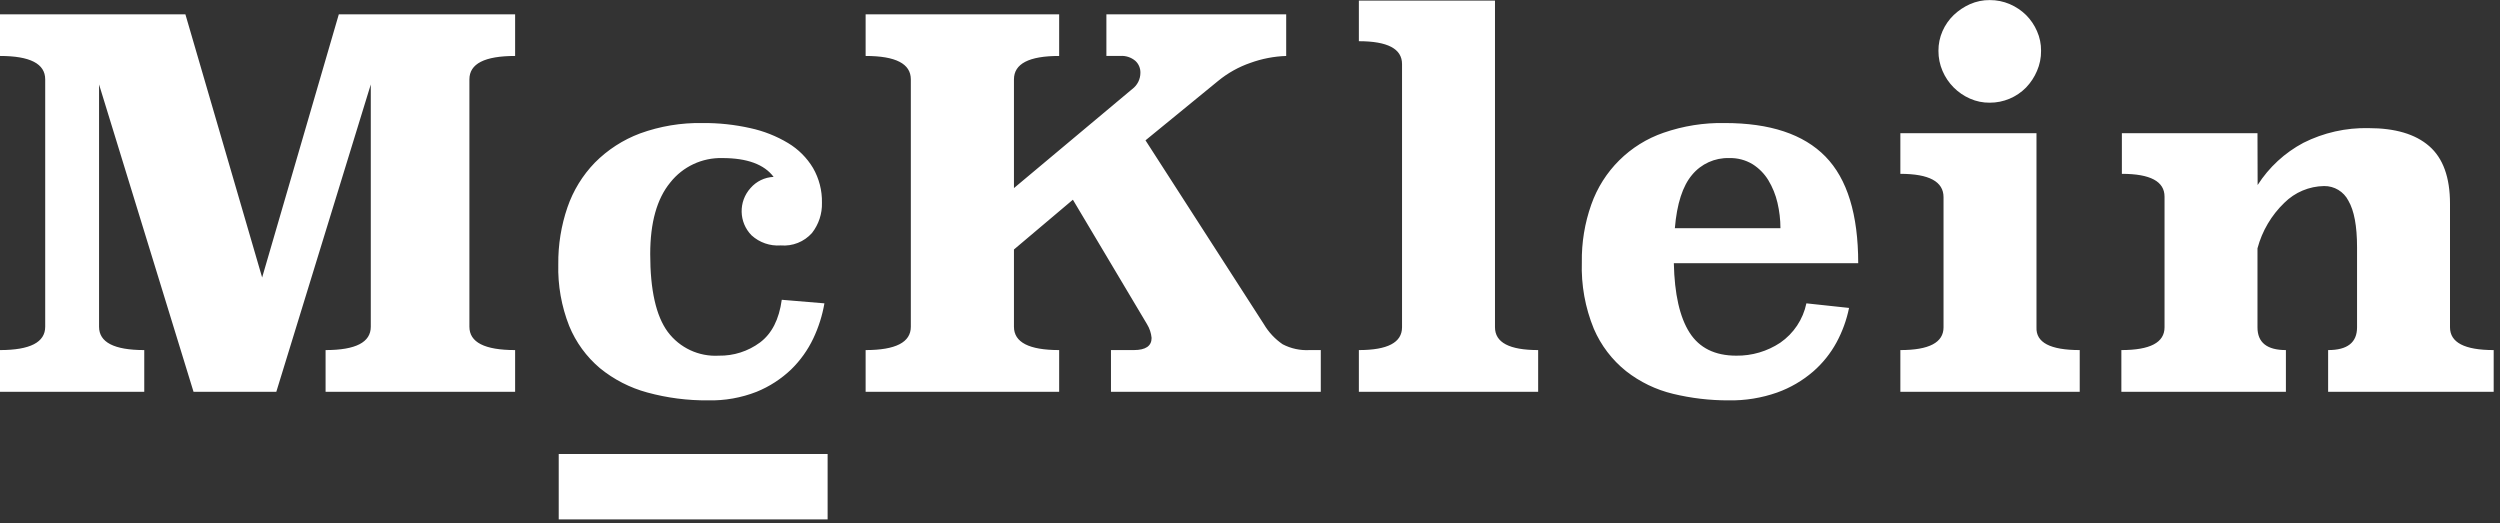
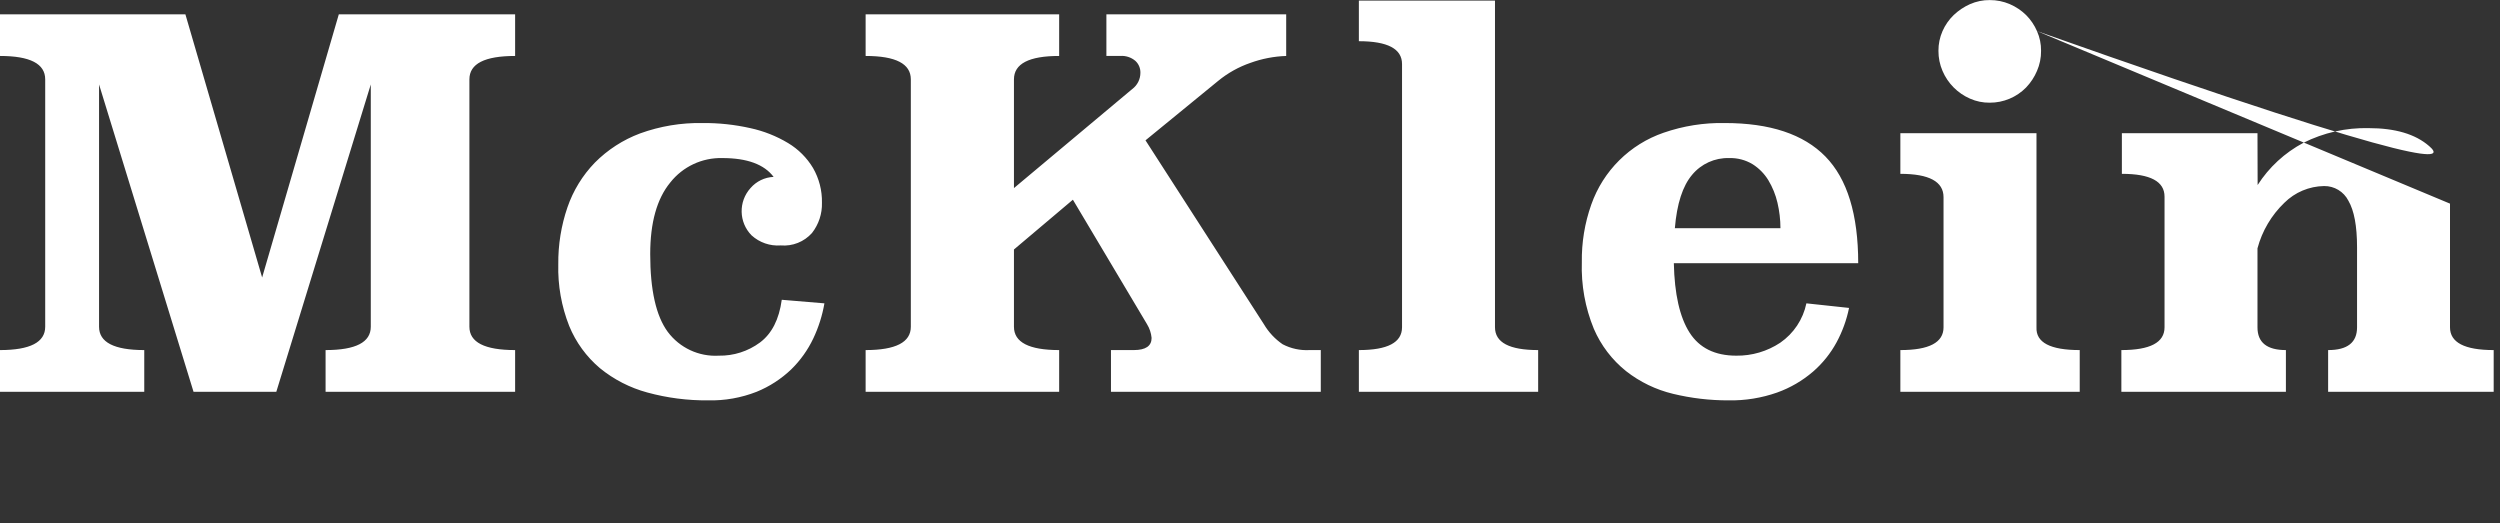
<svg xmlns="http://www.w3.org/2000/svg" width="344" height="72" viewBox="0 0 344 72">
  <rect x="0" y="0" width="344" height="72" fill="#333333" stroke="none" />
  <g fill="#FFF" fill-rule="evenodd">
-     <path d="M70.88,1.97 L46.62,1.97 L36.07,38.18 L25.51,1.97 L2.27373675e-13,1.97 L2.27373675e-13,7.7 C4.14,7.7 6.22,8.77 6.22,10.92 L6.22,44.96 C6.22,47.1 4.14,48.17 2.27373675e-13,48.17 L2.27373675e-13,53.91 L19.85,53.91 L19.85,48.17 C15.7,48.17 13.627,47.1 13.63,44.96 L13.63,11.62 L26.63,53.91 L38.02,53.91 L51.02,11.62 L51.02,44.96 C51.02,47.1 48.947,48.17 44.8,48.17 L44.8,53.91 L70.88,53.91 L70.88,48.17 C66.68,48.17 64.59,47.1 64.59,44.96 L64.59,10.92 C64.59,8.77 66.68,7.7 70.88,7.7 L70.88,1.97 Z M107.57,41.25 C107.2,43.96 106.2,45.91 104.57,47.13 C102.934,48.34 100.944,48.976 98.91,48.94 C96.164,49.099 93.522,47.866 91.88,45.66 C90.27,43.47 89.467,39.903 89.47,34.96 C89.47,30.63 90.39,27.347 92.23,25.11 C93.957,22.923 96.614,21.678 99.4,21.75 C102.8,21.75 105.15,22.613 106.45,24.34 C105.223,24.393 104.072,24.95 103.27,25.88 C101.591,27.743 101.652,30.591 103.41,32.38 C104.502,33.376 105.956,33.879 107.43,33.77 C109.053,33.909 110.646,33.276 111.73,32.06 C112.656,30.875 113.141,29.404 113.1,27.9 C113.135,26.221 112.709,24.565 111.87,23.11 C111.027,21.707 109.853,20.533 108.45,19.69 C106.838,18.722 105.078,18.026 103.24,17.63 C101.084,17.145 98.88,16.91 96.67,16.93 C93.74,16.875 90.825,17.36 88.07,18.36 C85.731,19.236 83.609,20.607 81.85,22.38 C80.157,24.128 78.87,26.228 78.08,28.53 C77.217,31.049 76.791,33.697 76.82,36.36 C76.745,39.262 77.255,42.149 78.32,44.85 C79.241,47.099 80.693,49.092 82.55,50.66 C84.467,52.224 86.692,53.365 89.08,54.01 C91.804,54.754 94.617,55.117 97.44,55.09 C99.72,55.143 101.987,54.742 104.11,53.91 C105.876,53.192 107.491,52.147 108.87,50.83 C110.127,49.6 111.156,48.158 111.91,46.57 C112.637,45.037 113.152,43.412 113.44,41.74 L107.57,41.25 Z M176.98,1.97 L152.24,1.97 L152.24,7.7 L154.13,7.7 C154.888,7.639 155.639,7.88 156.22,8.37 C156.679,8.79 156.934,9.388 156.92,10.01 C156.922,10.892 156.507,11.722 155.8,12.25 L139.52,25.88 L139.52,10.92 C139.52,8.77 141.593,7.697 145.74,7.7 L145.74,1.97 L119.11,1.97 L119.11,7.7 C123.25,7.7 125.33,8.77 125.33,10.92 L125.33,44.96 C125.33,47.1 123.25,48.17 119.11,48.17 L119.11,53.91 L145.74,53.91 L145.74,48.17 C141.59,48.17 139.517,47.1 139.52,44.96 L139.52,34.33 L147.63,27.48 L157.83,44.61 C158.182,45.183 158.398,45.83 158.46,46.5 C158.46,47.61 157.64,48.17 156.01,48.17 L152.87,48.17 L152.87,53.91 L181.74,53.91 L181.74,48.17 L180.2,48.17 C178.914,48.243 177.632,47.966 176.49,47.37 C175.438,46.65 174.557,45.708 173.91,44.61 L157.62,19.31 L167.62,11.13 C168.941,10.046 170.445,9.207 172.06,8.65 C173.64,8.077 175.3,7.756 176.98,7.7 L176.98,1.97 L176.98,1.97 Z M205.71,0.08 L186.98,0.08 L186.98,5.67 C190.94,5.67 192.92,6.717 192.92,8.81 L192.92,45.03 C192.92,47.13 190.94,48.17 186.98,48.17 L186.98,53.91 L211.65,53.91 L211.65,48.17 C207.69,48.17 205.71,47.13 205.71,45.03 L205.71,0.08 L205.71,0.08 Z M255.69,36.22 C255.69,29.51 254.187,24.617 251.18,21.54 C248.173,18.463 243.55,16.927 237.31,16.93 C234.457,16.876 231.617,17.327 228.92,18.26 C224.263,19.862 220.594,23.505 218.96,28.15 C218.059,30.695 217.619,33.38 217.66,36.08 C217.557,39.216 218.119,42.338 219.31,45.24 C220.289,47.518 221.814,49.521 223.75,51.07 C225.654,52.562 227.857,53.626 230.21,54.19 C232.715,54.796 235.283,55.099 237.86,55.09 C240.133,55.131 242.396,54.765 244.54,54.01 C246.345,53.363 248.016,52.391 249.47,51.14 C250.789,49.997 251.89,48.625 252.72,47.09 C253.518,45.609 254.094,44.019 254.43,42.37 L248.56,41.74 C248.101,43.942 246.812,45.883 244.96,47.16 C243.168,48.348 241.06,48.969 238.91,48.94 C235.98,48.94 233.83,47.88 232.48,45.76 C231.13,43.64 230.41,40.46 230.32,36.22 L255.69,36.22 L255.69,36.22 Z M230.46,31.4 C230.74,28.04 231.53,25.6 232.83,24.06 C234.083,22.545 235.965,21.693 237.93,21.75 C239.062,21.716 240.179,22.008 241.15,22.59 C242.032,23.147 242.775,23.9 243.32,24.79 C243.901,25.754 244.327,26.803 244.58,27.9 C244.849,29.047 244.987,30.222 244.99,31.4 L230.46,31.4 L230.46,31.4 Z M280.22,18.33 L261.49,18.33 L261.49,23.92 C265.45,23.92 267.43,24.99 267.43,27.13 L267.43,45.04 C267.43,47.13 265.45,48.173 261.49,48.17 L261.49,53.91 L286.17,53.91 L286.17,48.17 C282.11,48.17 280.127,47.127 280.22,45.04 L280.22,18.33 Z M280.29,4.28 C279.932,3.456 279.423,2.707 278.79,2.07 C278.142,1.436 277.383,0.927 276.55,0.57 C275.678,0.196 274.739,0.005 273.79,0.01 C272.854,0.003 271.927,0.194 271.07,0.57 C270.244,0.94 269.486,1.447 268.83,2.07 C268.178,2.7 267.655,3.45 267.29,4.28 C266.914,5.137 266.723,6.064 266.73,7 C266.725,7.949 266.916,8.888 267.29,9.76 C268.019,11.465 269.371,12.828 271.07,13.57 C271.926,13.951 272.854,14.142 273.79,14.13 C275.67,14.136 277.473,13.382 278.79,12.04 C279.425,11.378 279.933,10.605 280.29,9.76 C280.669,8.89 280.86,7.949 280.85,7 C280.862,6.064 280.671,5.136 280.29,4.28 L280.29,4.28 Z M337.12,28.02 C337.12,24.39 336.16,21.76 334.25,20.1 C332.34,18.44 329.56,17.63 325.92,17.63 C322.81,17.559 319.73,18.253 316.95,19.65 C314.385,21.012 312.214,23.013 310.65,25.46 L310.63,18.33 L291.97,18.33 L291.97,23.92 C295.88,23.92 297.84,24.96 297.84,27.06 L297.84,45.04 C297.84,47.13 295.86,48.173 291.9,48.17 L291.9,53.91 L314.54,53.91 L314.54,48.17 C311.93,48.17 310.627,47.127 310.63,45.04 L310.63,34.17 C311.267,31.781 312.547,29.613 314.33,27.9 C315.785,26.457 317.741,25.633 319.79,25.6 C321.2,25.58 322.5,26.363 323.14,27.62 C323.93,28.97 324.33,31.1 324.33,34.03 L324.33,45.04 C324.33,47.13 323.003,48.173 320.35,48.17 L320.35,53.91 L343.13,53.91 L343.13,48.17 C339.13,48.17 337.12,47.13 337.12,45.04 L337.12,28.02 L337.12,28.02 Z" />
-     <rect width="37" height="9" x="76.88" y="62.47" fill-rule="nonzero" />
+     <path d="M70.88,1.97 L46.62,1.97 L36.07,38.18 L25.51,1.97 L2.27373675e-13,1.97 L2.27373675e-13,7.7 C4.14,7.7 6.22,8.77 6.22,10.92 L6.22,44.96 C6.22,47.1 4.14,48.17 2.27373675e-13,48.17 L2.27373675e-13,53.91 L19.85,53.91 L19.85,48.17 C15.7,48.17 13.627,47.1 13.63,44.96 L13.63,11.62 L26.63,53.91 L38.02,53.91 L51.02,11.62 L51.02,44.96 C51.02,47.1 48.947,48.17 44.8,48.17 L44.8,53.91 L70.88,53.91 L70.88,48.17 C66.68,48.17 64.59,47.1 64.59,44.96 L64.59,10.92 C64.59,8.77 66.68,7.7 70.88,7.7 L70.88,1.97 Z M107.57,41.25 C107.2,43.96 106.2,45.91 104.57,47.13 C102.934,48.34 100.944,48.976 98.91,48.94 C96.164,49.099 93.522,47.866 91.88,45.66 C90.27,43.47 89.467,39.903 89.47,34.96 C89.47,30.63 90.39,27.347 92.23,25.11 C93.957,22.923 96.614,21.678 99.4,21.75 C102.8,21.75 105.15,22.613 106.45,24.34 C105.223,24.393 104.072,24.95 103.27,25.88 C101.591,27.743 101.652,30.591 103.41,32.38 C104.502,33.376 105.956,33.879 107.43,33.77 C109.053,33.909 110.646,33.276 111.73,32.06 C112.656,30.875 113.141,29.404 113.1,27.9 C113.135,26.221 112.709,24.565 111.87,23.11 C111.027,21.707 109.853,20.533 108.45,19.69 C106.838,18.722 105.078,18.026 103.24,17.63 C101.084,17.145 98.88,16.91 96.67,16.93 C93.74,16.875 90.825,17.36 88.07,18.36 C85.731,19.236 83.609,20.607 81.85,22.38 C80.157,24.128 78.87,26.228 78.08,28.53 C77.217,31.049 76.791,33.697 76.82,36.36 C76.745,39.262 77.255,42.149 78.32,44.85 C79.241,47.099 80.693,49.092 82.55,50.66 C84.467,52.224 86.692,53.365 89.08,54.01 C91.804,54.754 94.617,55.117 97.44,55.09 C99.72,55.143 101.987,54.742 104.11,53.91 C105.876,53.192 107.491,52.147 108.87,50.83 C110.127,49.6 111.156,48.158 111.91,46.57 C112.637,45.037 113.152,43.412 113.44,41.74 L107.57,41.25 Z M176.98,1.97 L152.24,1.97 L152.24,7.7 L154.13,7.7 C154.888,7.639 155.639,7.88 156.22,8.37 C156.679,8.79 156.934,9.388 156.92,10.01 C156.922,10.892 156.507,11.722 155.8,12.25 L139.52,25.88 L139.52,10.92 C139.52,8.77 141.593,7.697 145.74,7.7 L145.74,1.97 L119.11,1.97 L119.11,7.7 C123.25,7.7 125.33,8.77 125.33,10.92 L125.33,44.96 C125.33,47.1 123.25,48.17 119.11,48.17 L119.11,53.91 L145.74,53.91 L145.74,48.17 C141.59,48.17 139.517,47.1 139.52,44.96 L139.52,34.33 L147.63,27.48 L157.83,44.61 C158.182,45.183 158.398,45.83 158.46,46.5 C158.46,47.61 157.64,48.17 156.01,48.17 L152.87,48.17 L152.87,53.91 L181.74,53.91 L181.74,48.17 L180.2,48.17 C178.914,48.243 177.632,47.966 176.49,47.37 C175.438,46.65 174.557,45.708 173.91,44.61 L157.62,19.31 L167.62,11.13 C168.941,10.046 170.445,9.207 172.06,8.65 C173.64,8.077 175.3,7.756 176.98,7.7 L176.98,1.97 L176.98,1.97 Z M205.71,0.08 L186.98,0.08 L186.98,5.67 C190.94,5.67 192.92,6.717 192.92,8.81 L192.92,45.03 C192.92,47.13 190.94,48.17 186.98,48.17 L186.98,53.91 L211.65,53.91 L211.65,48.17 C207.69,48.17 205.71,47.13 205.71,45.03 L205.71,0.08 L205.71,0.08 Z M255.69,36.22 C255.69,29.51 254.187,24.617 251.18,21.54 C248.173,18.463 243.55,16.927 237.31,16.93 C234.457,16.876 231.617,17.327 228.92,18.26 C224.263,19.862 220.594,23.505 218.96,28.15 C218.059,30.695 217.619,33.38 217.66,36.08 C217.557,39.216 218.119,42.338 219.31,45.24 C220.289,47.518 221.814,49.521 223.75,51.07 C225.654,52.562 227.857,53.626 230.21,54.19 C232.715,54.796 235.283,55.099 237.86,55.09 C240.133,55.131 242.396,54.765 244.54,54.01 C246.345,53.363 248.016,52.391 249.47,51.14 C250.789,49.997 251.89,48.625 252.72,47.09 C253.518,45.609 254.094,44.019 254.43,42.37 L248.56,41.74 C248.101,43.942 246.812,45.883 244.96,47.16 C243.168,48.348 241.06,48.969 238.91,48.94 C235.98,48.94 233.83,47.88 232.48,45.76 C231.13,43.64 230.41,40.46 230.32,36.22 L255.69,36.22 L255.69,36.22 Z M230.46,31.4 C230.74,28.04 231.53,25.6 232.83,24.06 C234.083,22.545 235.965,21.693 237.93,21.75 C239.062,21.716 240.179,22.008 241.15,22.59 C242.032,23.147 242.775,23.9 243.32,24.79 C243.901,25.754 244.327,26.803 244.58,27.9 C244.849,29.047 244.987,30.222 244.99,31.4 L230.46,31.4 L230.46,31.4 Z M280.22,18.33 L261.49,18.33 L261.49,23.92 C265.45,23.92 267.43,24.99 267.43,27.13 L267.43,45.04 C267.43,47.13 265.45,48.173 261.49,48.17 L261.49,53.91 L286.17,53.91 L286.17,48.17 C282.11,48.17 280.127,47.127 280.22,45.04 L280.22,18.33 Z M280.29,4.28 C279.932,3.456 279.423,2.707 278.79,2.07 C278.142,1.436 277.383,0.927 276.55,0.57 C275.678,0.196 274.739,0.005 273.79,0.01 C272.854,0.003 271.927,0.194 271.07,0.57 C270.244,0.94 269.486,1.447 268.83,2.07 C268.178,2.7 267.655,3.45 267.29,4.28 C266.914,5.137 266.723,6.064 266.73,7 C266.725,7.949 266.916,8.888 267.29,9.76 C268.019,11.465 269.371,12.828 271.07,13.57 C271.926,13.951 272.854,14.142 273.79,14.13 C275.67,14.136 277.473,13.382 278.79,12.04 C279.425,11.378 279.933,10.605 280.29,9.76 C280.669,8.89 280.86,7.949 280.85,7 C280.862,6.064 280.671,5.136 280.29,4.28 L280.29,4.28 Z C337.12,24.39 336.16,21.76 334.25,20.1 C332.34,18.44 329.56,17.63 325.92,17.63 C322.81,17.559 319.73,18.253 316.95,19.65 C314.385,21.012 312.214,23.013 310.65,25.46 L310.63,18.33 L291.97,18.33 L291.97,23.92 C295.88,23.92 297.84,24.96 297.84,27.06 L297.84,45.04 C297.84,47.13 295.86,48.173 291.9,48.17 L291.9,53.91 L314.54,53.91 L314.54,48.17 C311.93,48.17 310.627,47.127 310.63,45.04 L310.63,34.17 C311.267,31.781 312.547,29.613 314.33,27.9 C315.785,26.457 317.741,25.633 319.79,25.6 C321.2,25.58 322.5,26.363 323.14,27.62 C323.93,28.97 324.33,31.1 324.33,34.03 L324.33,45.04 C324.33,47.13 323.003,48.173 320.35,48.17 L320.35,53.91 L343.13,53.91 L343.13,48.17 C339.13,48.17 337.12,47.13 337.12,45.04 L337.12,28.02 L337.12,28.02 Z" />
  </g>
</svg>